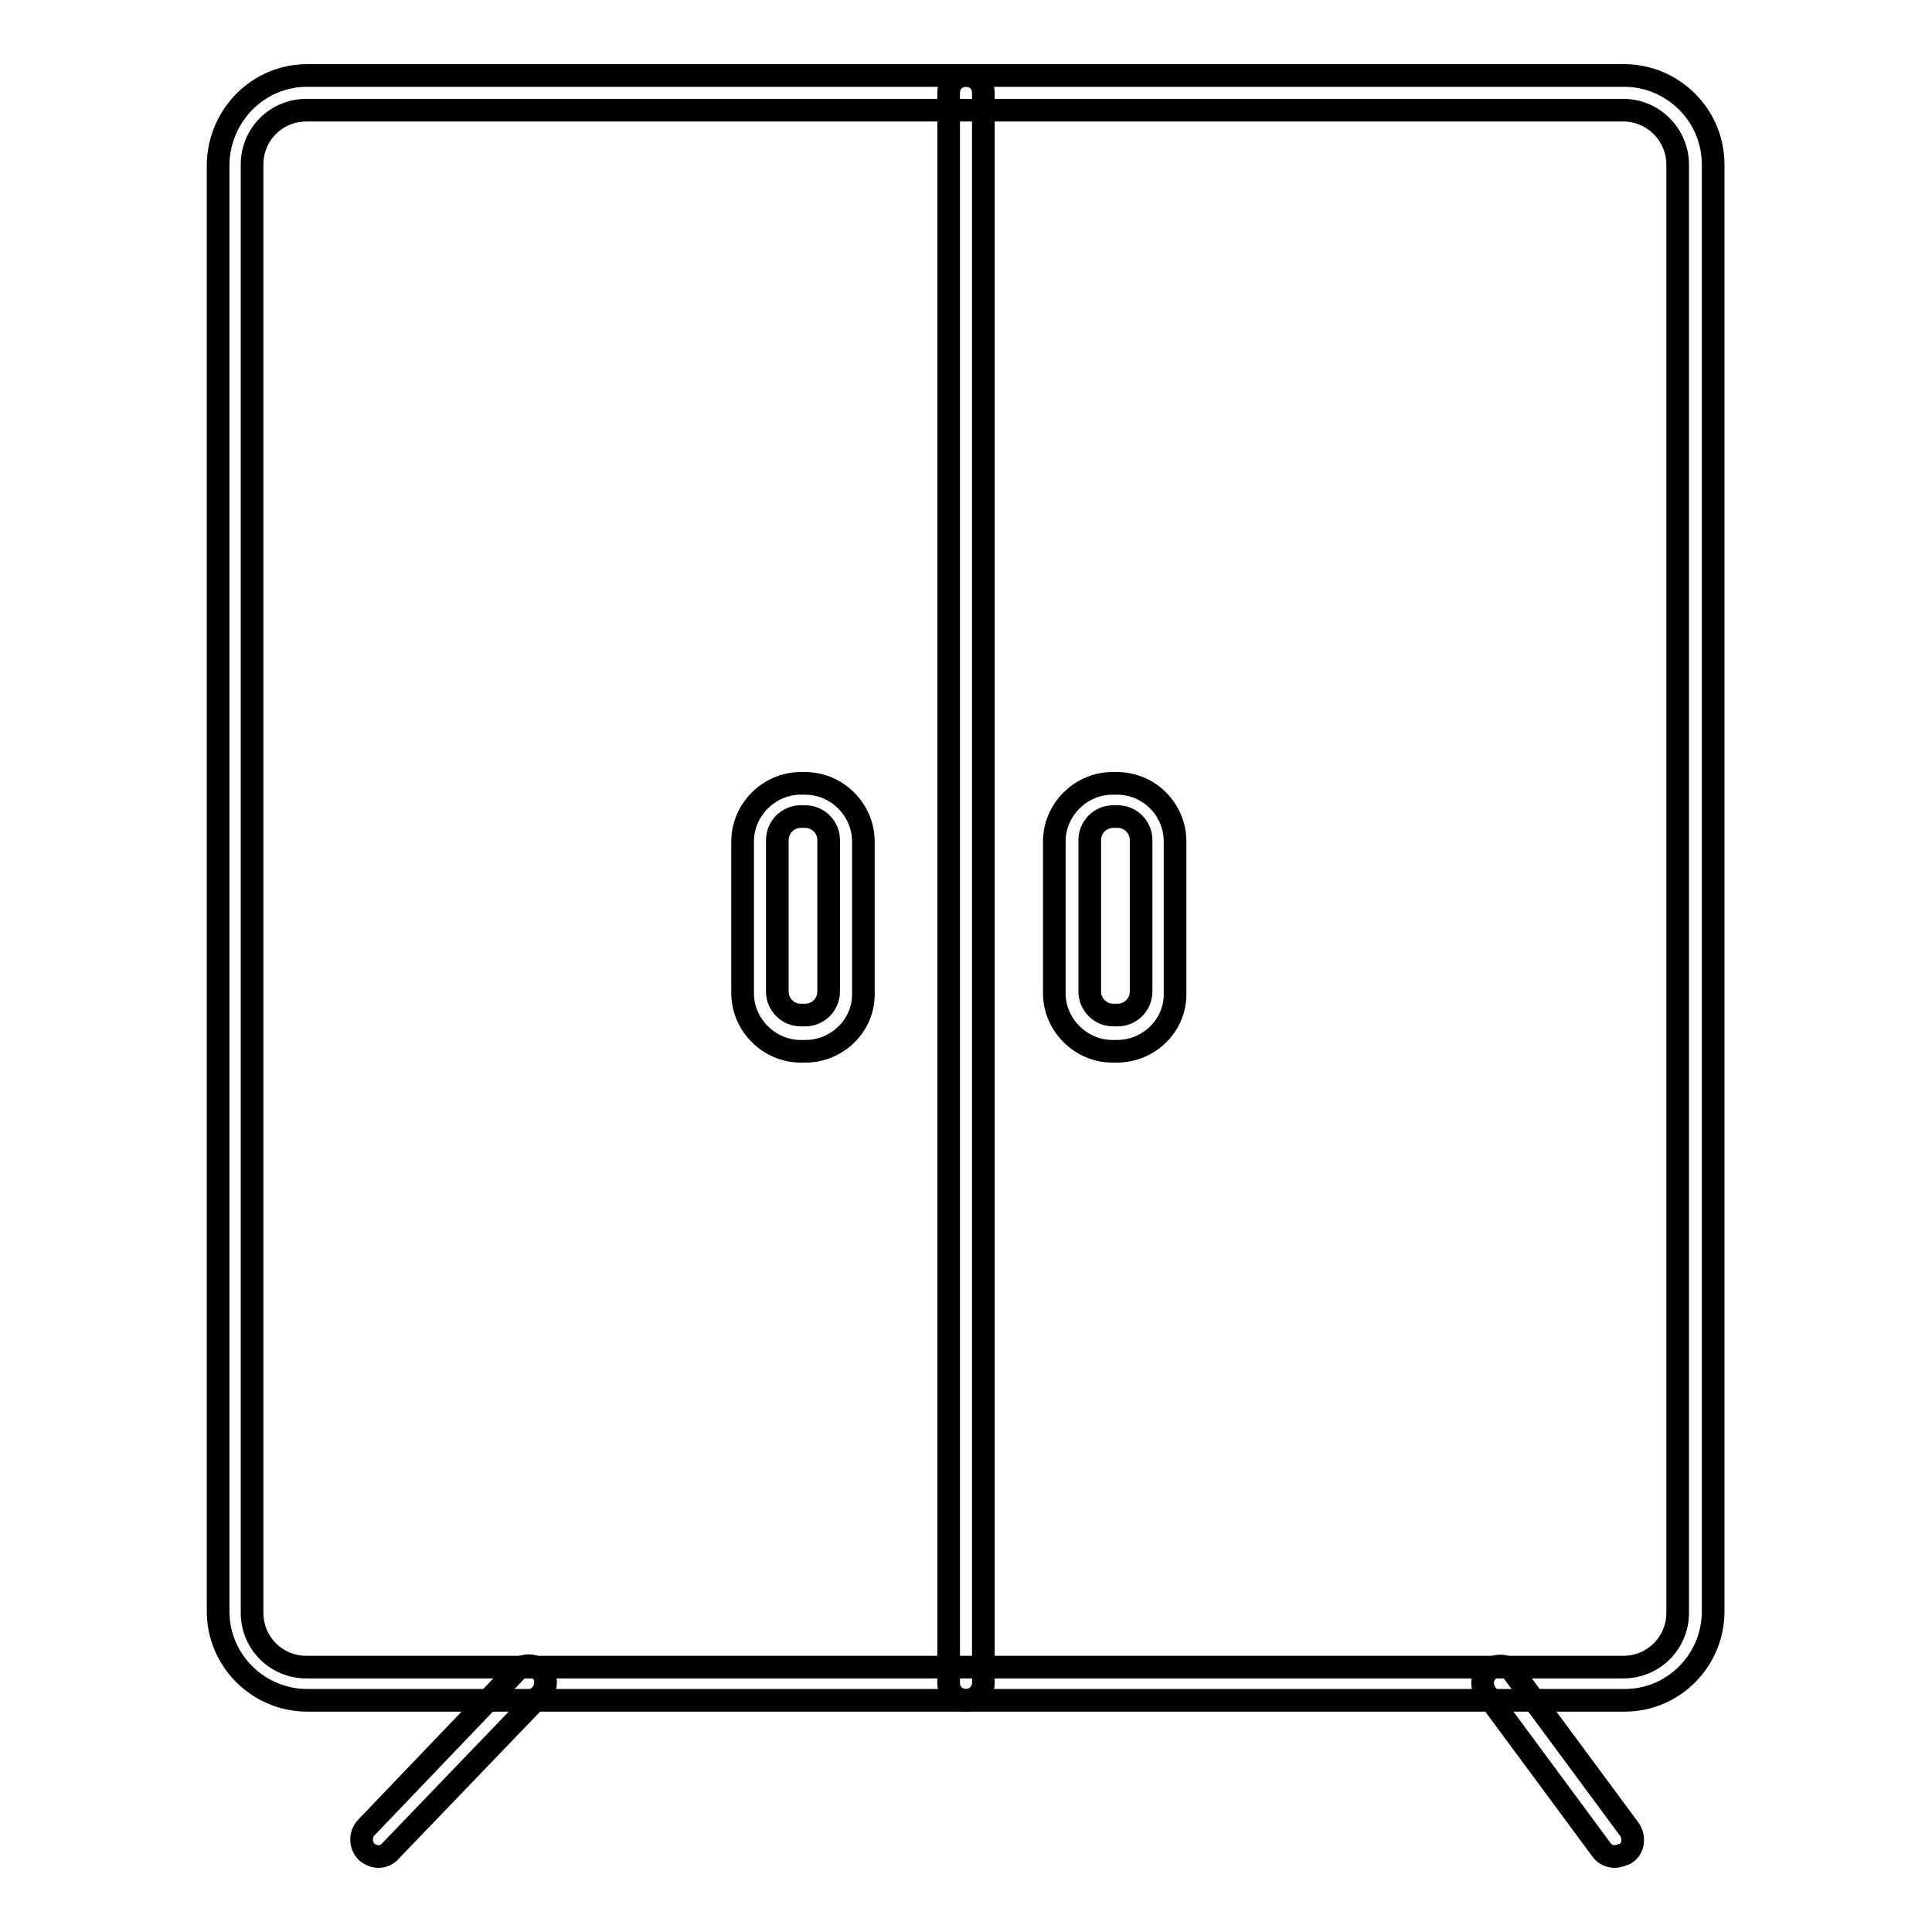
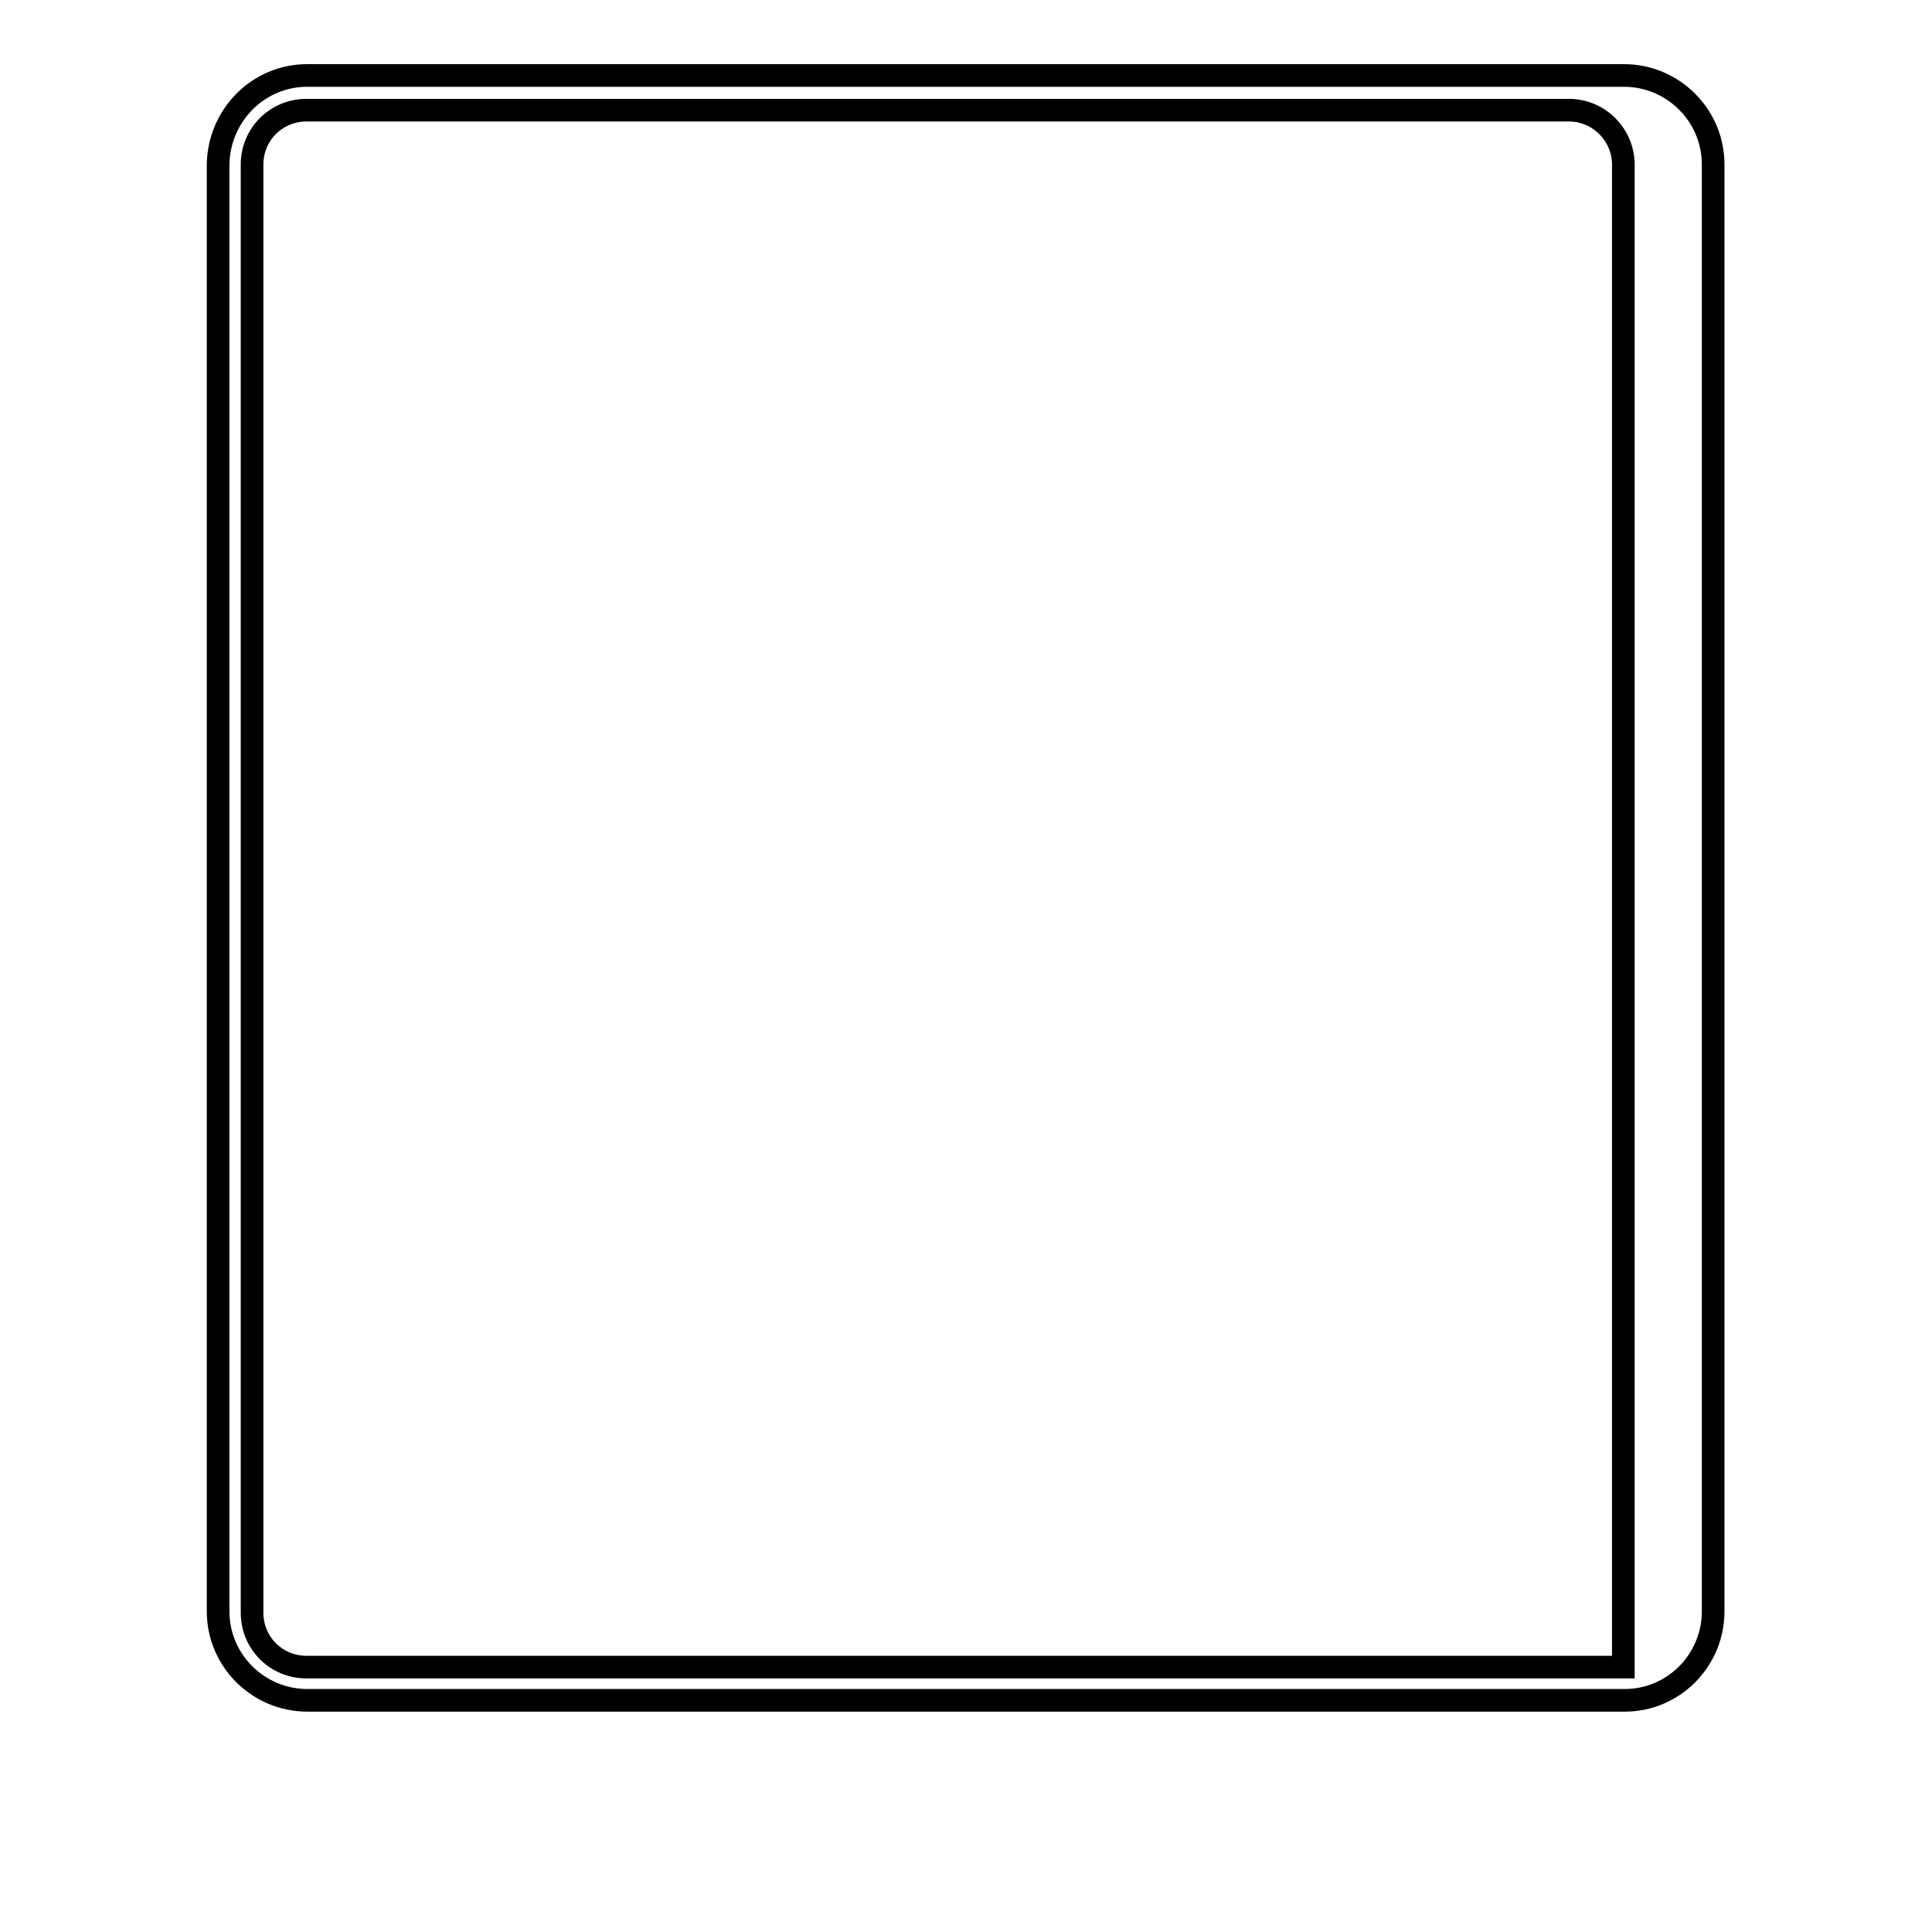
<svg xmlns="http://www.w3.org/2000/svg" version="1.1" x="0px" y="0px" viewBox="0 0 256 256" enable-background="new 0 0 256 256" xml:space="preserve">
  <g>
-     <path stroke-width="3" fill-opacity="0" stroke="#000000" d="M215.3,225.3H40.7c-6.4,0-11.8-5.2-11.8-11.8V21.8C29,15.3,34.2,10,40.7,10h174.5c6.4,0,11.8,5.2,11.8,11.8 v191.9C226.9,220.1,221.7,225.3,215.3,225.3z M40.6,14.6c-4,0-7.2,3.2-7.2,7.2v191.9c0,4,3.2,7.2,7.2,7.2h174.5 c4,0,7.2-3.2,7.2-7.2V21.8c0-3.9-3.2-7.2-7.2-7.2H40.6z" />
-     <path stroke-width="3" fill-opacity="0" stroke="#000000" d="M128,225.3c-1.3,0-2.3-1-2.3-2.3V12.3c0-1.3,1-2.3,2.3-2.3s2.3,1,2.3,2.3V223 C130.3,224.3,129.2,225.3,128,225.3z M50.2,246c-0.6,0-1.1-0.2-1.6-0.6c-0.9-0.9-0.9-2.3-0.1-3.2l19.9-20.8 c0.9-0.9,2.3-0.9,3.2-0.1c0.9,0.8,0.9,2.3,0.1,3.2l-19.9,20.7C51.4,245.7,50.8,246,50.2,246z M214,246c-0.7,0-1.4-0.3-1.8-0.9 l-15.3-20.7c-0.7-1-0.6-2.5,0.5-3.2c1-0.7,2.5-0.6,3.2,0.5l15.3,20.7c0.7,1,0.6,2.5-0.5,3.2C214.9,245.8,214.4,246,214,246z  M106.7,139.3h-0.6c-4.2,0-7.7-3.5-7.7-7.7v-20.1c0-4.2,3.5-7.7,7.7-7.7h0.6c4.2,0,7.7,3.5,7.7,7.7v20.1 C114.5,135.8,111,139.3,106.7,139.3z M106.1,108.2c-1.7,0-3.1,1.4-3.1,3.1v20.1c0,1.7,1.4,3.1,3.1,3.1h0.6c1.7,0,3.1-1.4,3.1-3.1 v-20.1c0-1.7-1.4-3.1-3.1-3.1H106.1z M148,139.3h-0.6c-4.2,0-7.7-3.5-7.7-7.7v-20.1c0-4.2,3.5-7.7,7.7-7.7h0.6 c4.3,0,7.7,3.5,7.7,7.7v20.1C155.8,135.8,152.3,139.3,148,139.3z M147.5,108.2c-1.7,0-3.1,1.4-3.1,3.1v20.1c0,1.7,1.4,3.1,3.1,3.1 h0.6c1.7,0,3.1-1.4,3.1-3.1v-20.1c0-1.7-1.4-3.1-3.1-3.1H147.5z" />
+     <path stroke-width="3" fill-opacity="0" stroke="#000000" d="M215.3,225.3H40.7c-6.4,0-11.8-5.2-11.8-11.8V21.8C29,15.3,34.2,10,40.7,10h174.5c6.4,0,11.8,5.2,11.8,11.8 v191.9C226.9,220.1,221.7,225.3,215.3,225.3z M40.6,14.6c-4,0-7.2,3.2-7.2,7.2v191.9c0,4,3.2,7.2,7.2,7.2h174.5 V21.8c0-3.9-3.2-7.2-7.2-7.2H40.6z" />
  </g>
</svg>